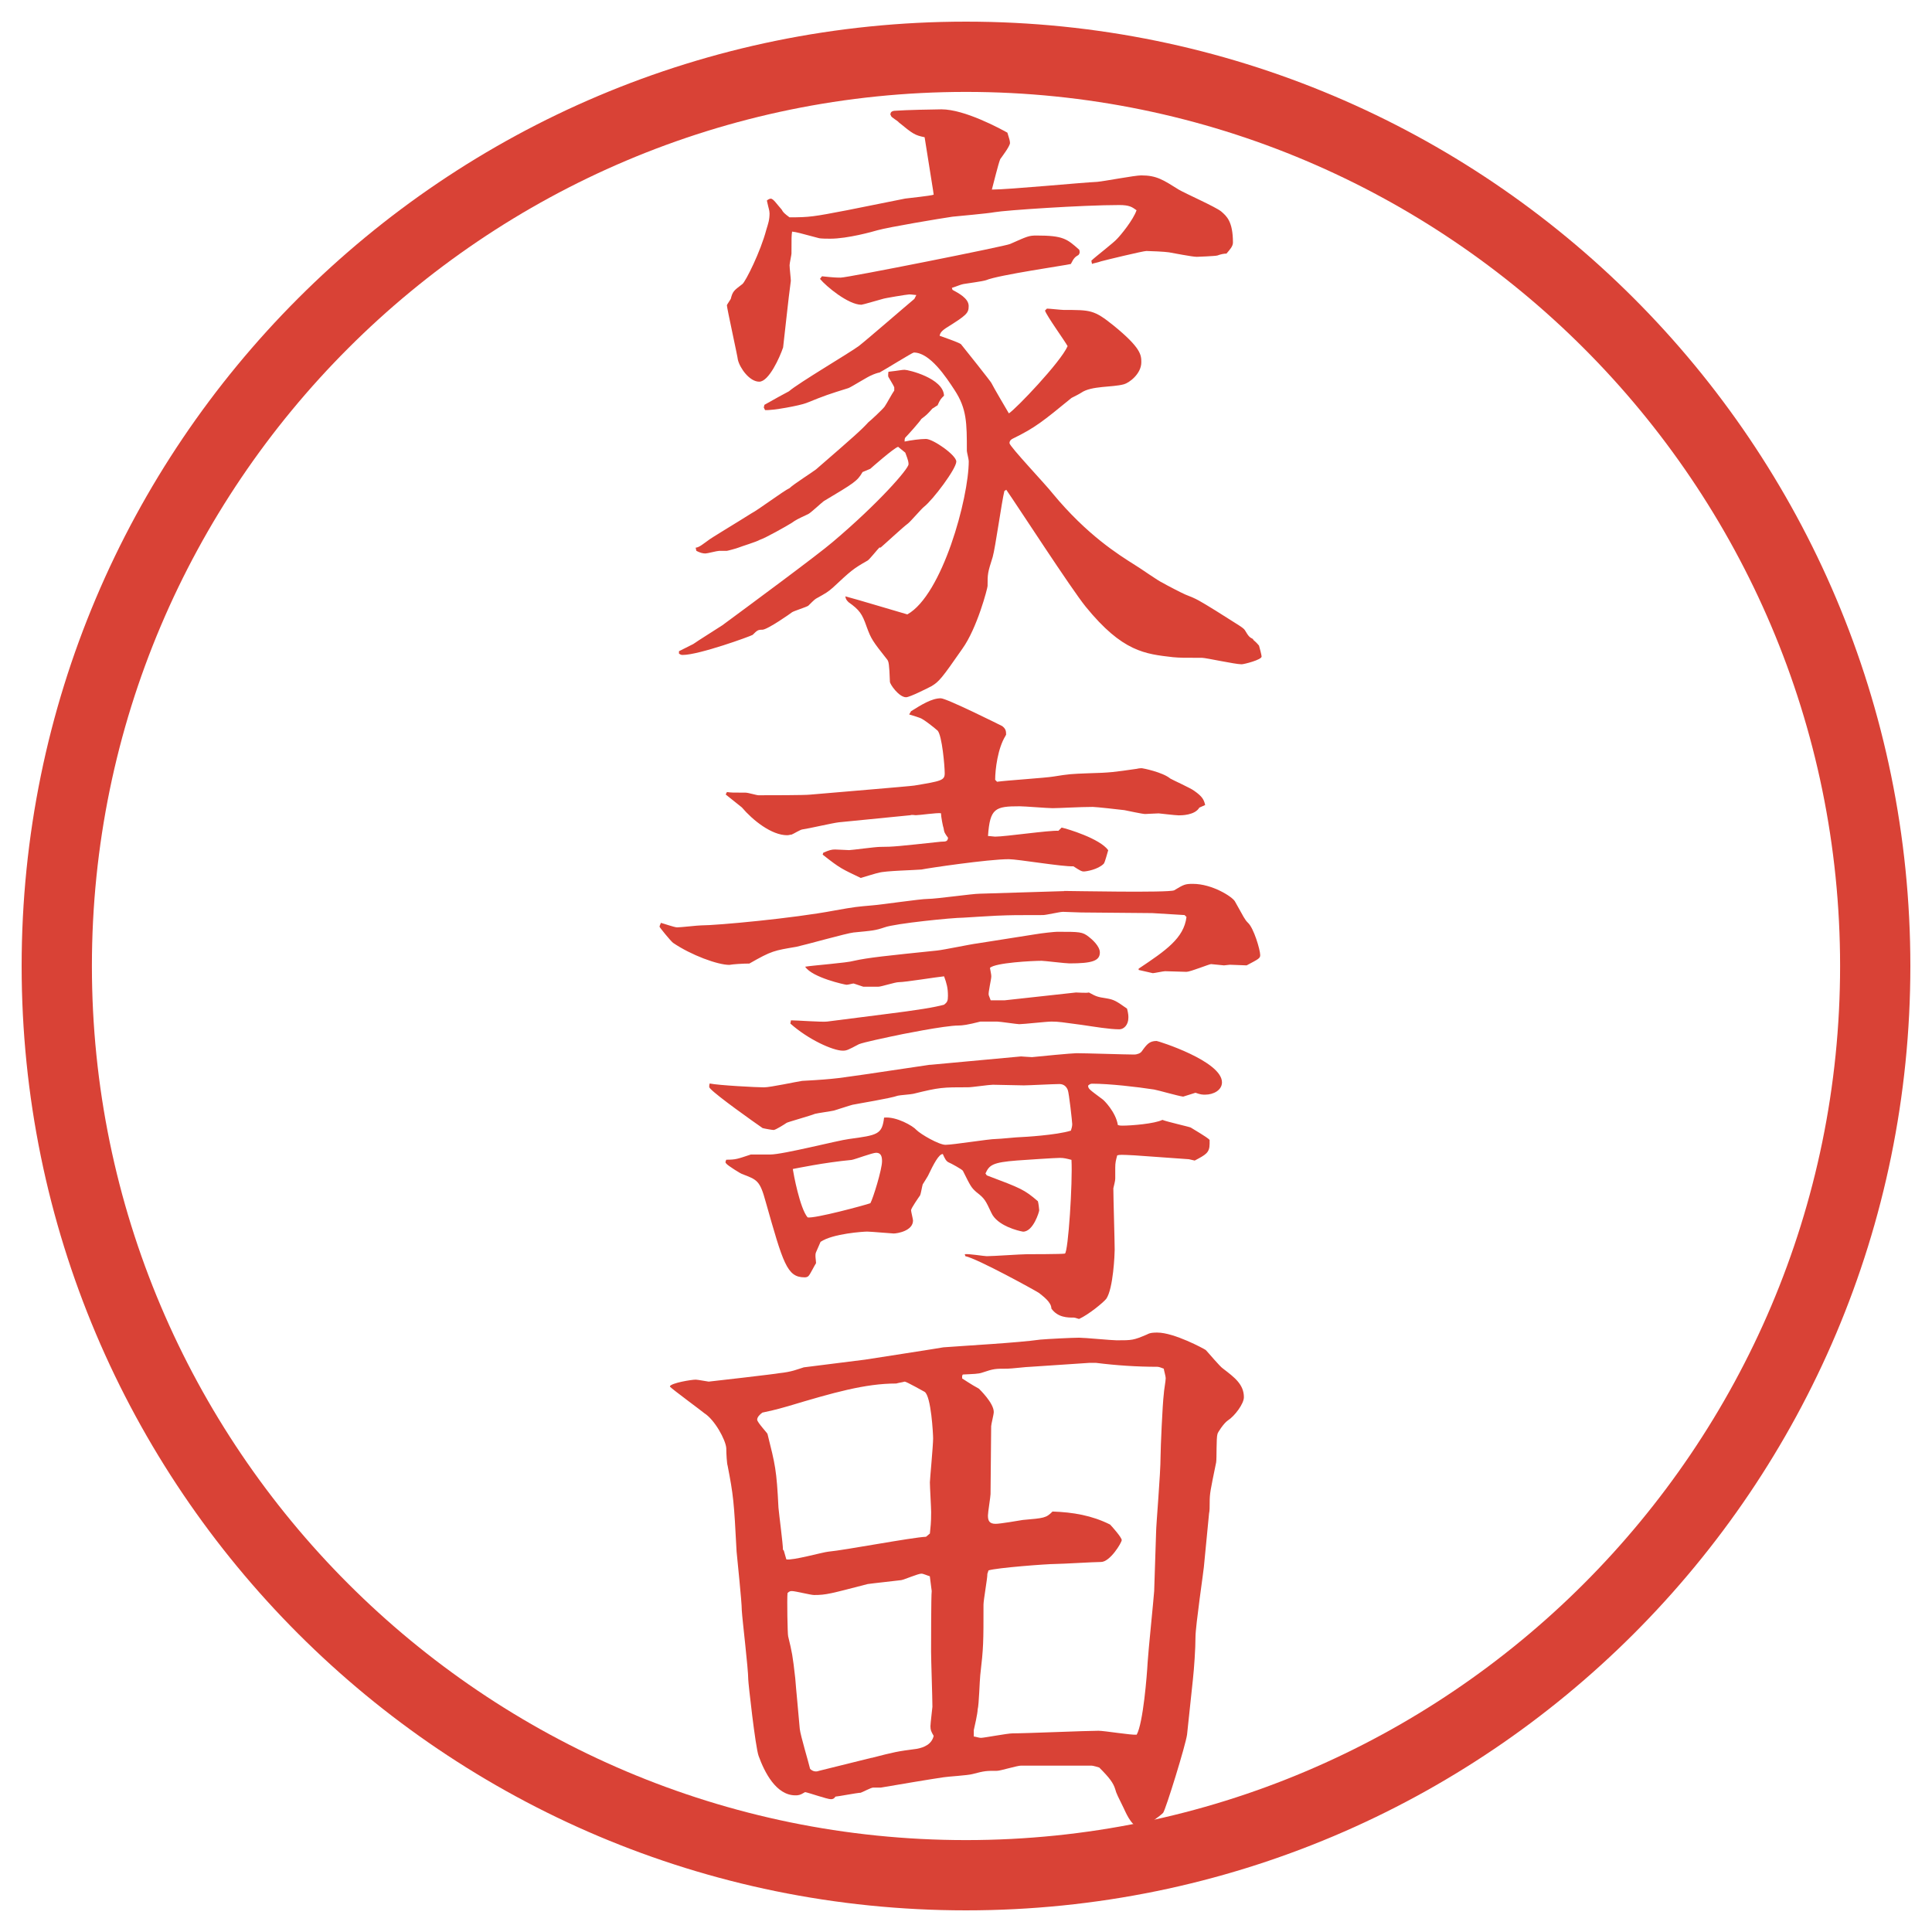
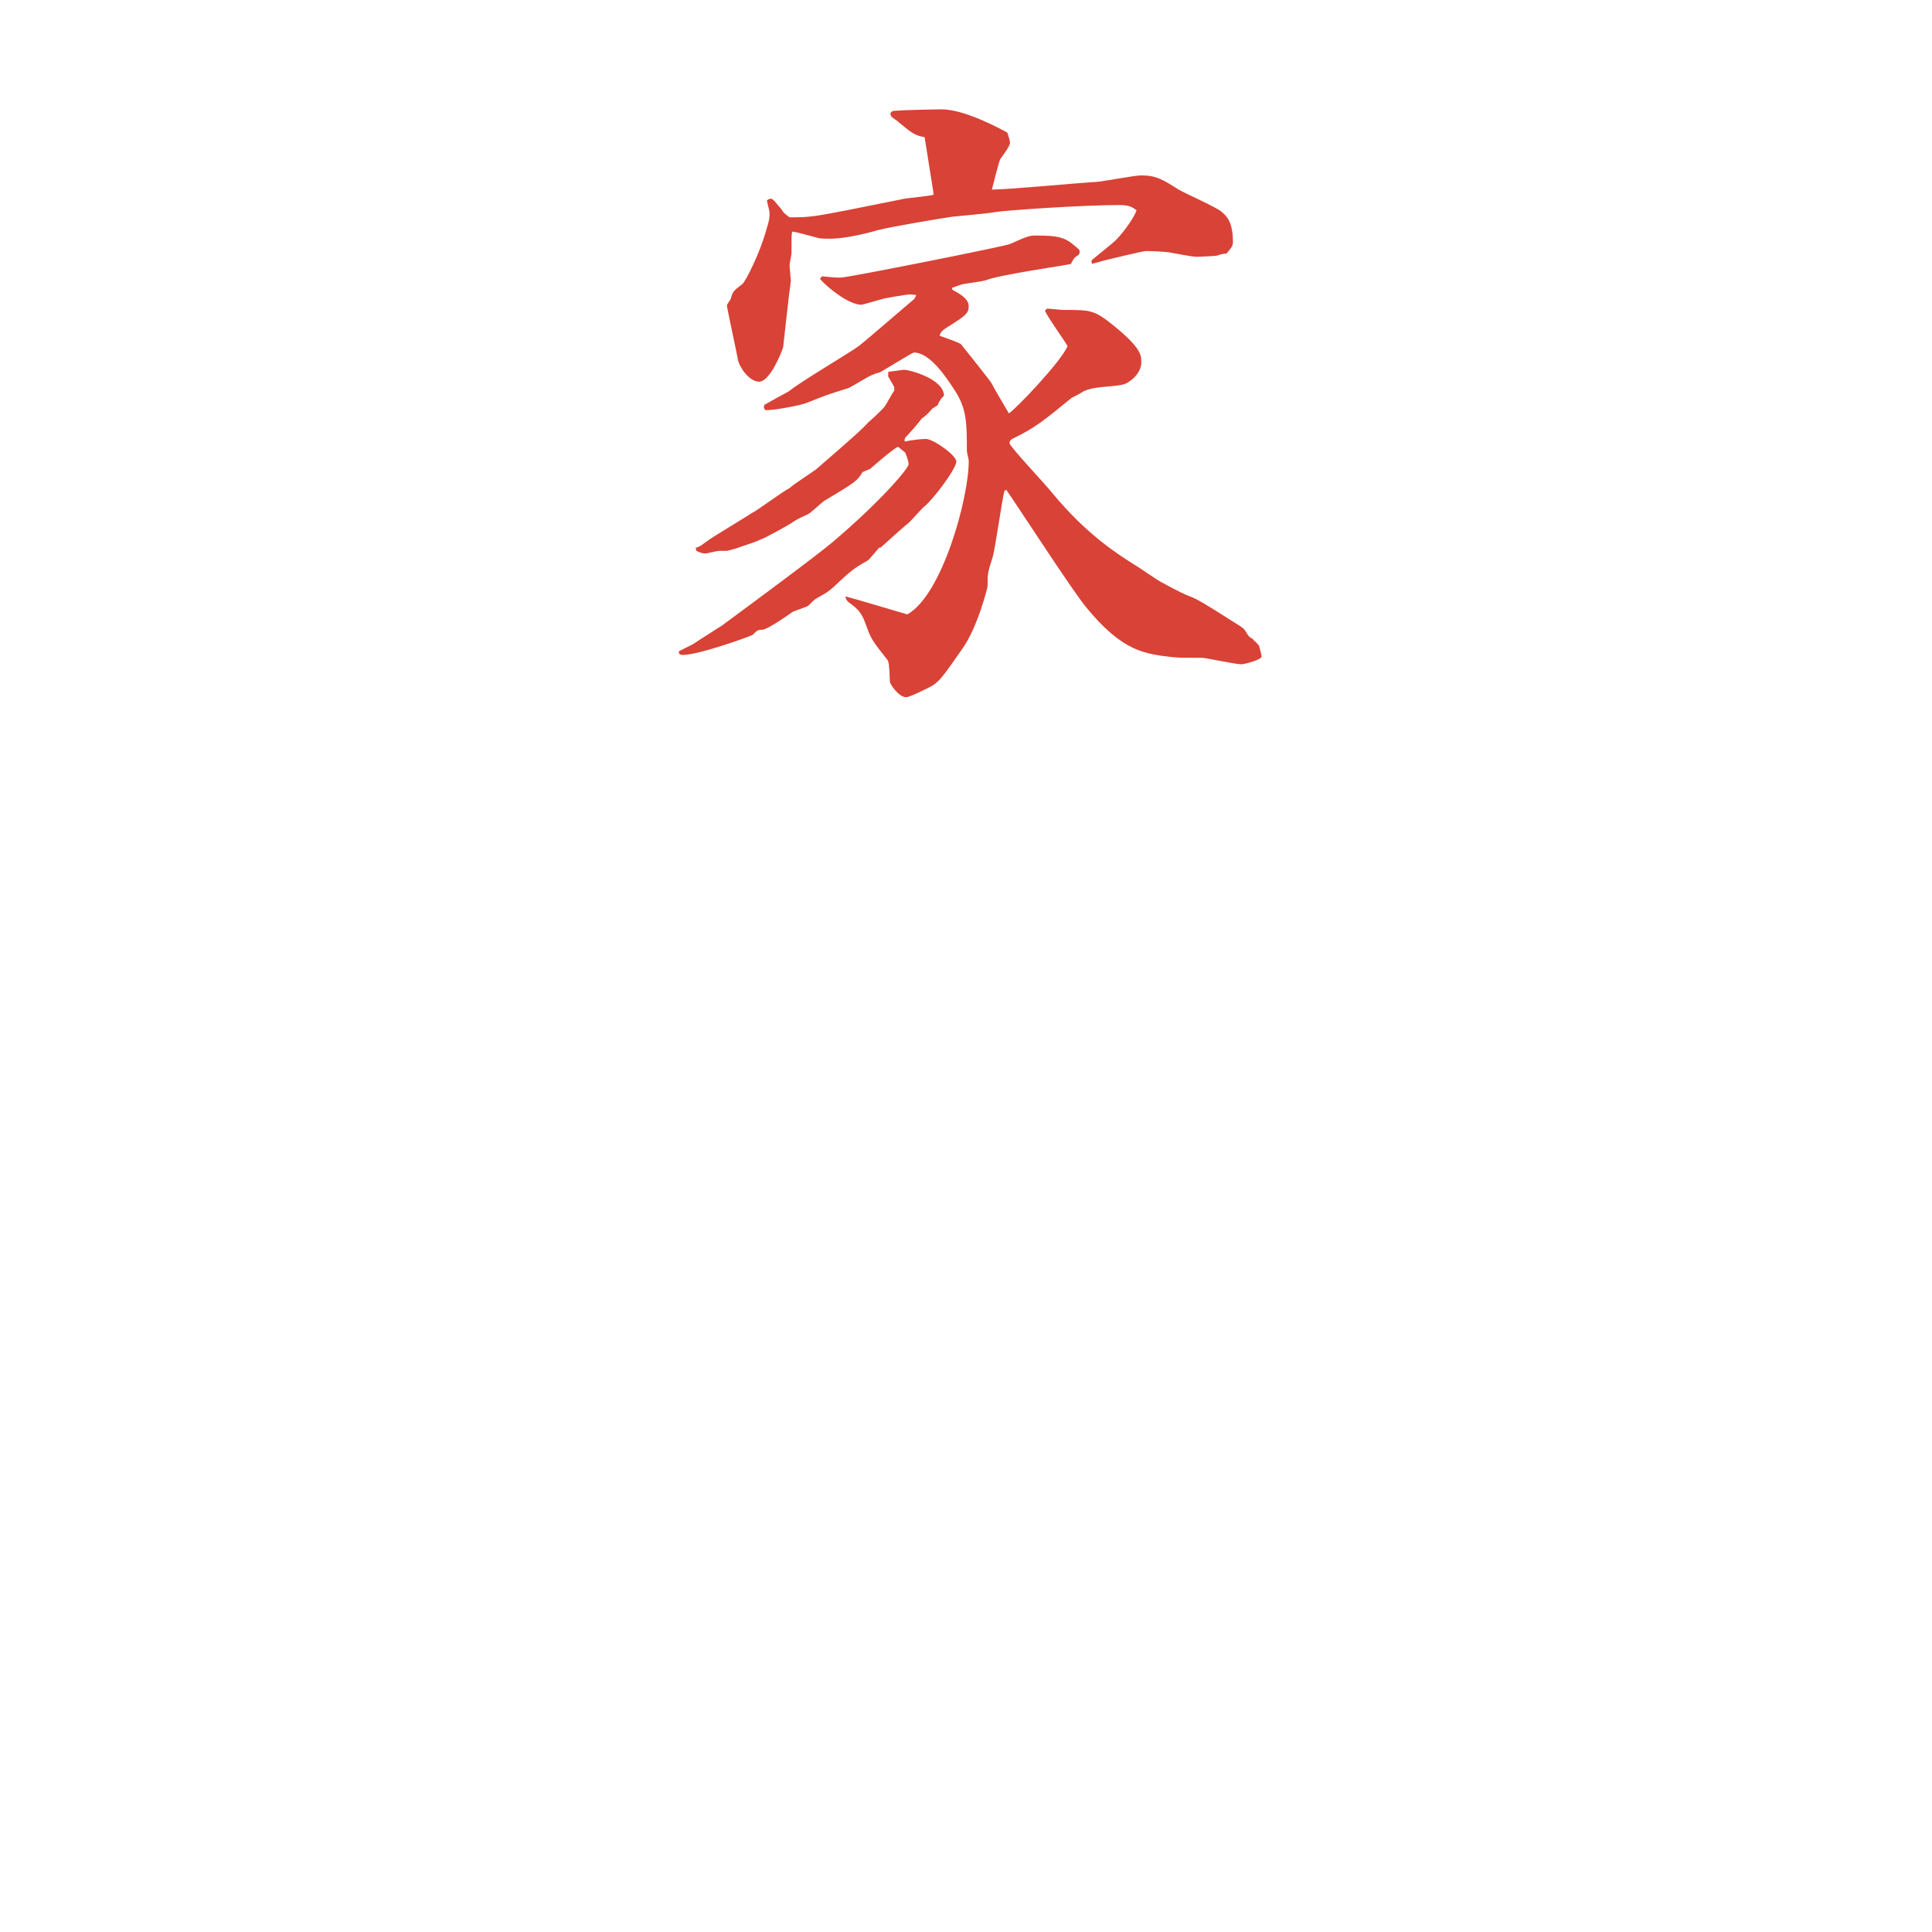
<svg xmlns="http://www.w3.org/2000/svg" version="1.1" viewBox="0 0 27.496 27.496">
  <g>
    <g id="_レイヤー_1" data-name="レイヤー_1">
      <g id="_楕円形_1" data-name="楕円形_1">
-         <path d="M13.748,1.308c6.859,0,12.44,5.581,12.44,12.44s-5.581,12.44-12.44,12.44S1.308,20.607,1.308,13.748,6.889,1.308,13.748,1.308M13.748.308C6.325.308.308,6.325.308,13.748s6.017,13.44,13.44,13.44,13.44-6.017,13.44-13.44S21.171.308,13.748.308h0Z" fill="#d94236" />
-       </g>
+         </g>
      <g>
        <path d="M9.663,9.268l.203-.102c.064-.046.359-.23.414-.267.35-.258,1.371-1.012,1.573-1.187.653-.552,1.077-1.04,1.077-1.104,0-.028,0-.046-.046-.166l-.102-.083c-.064.019-.386.304-.396.313-.037.018-.092.037-.11.046-.074.129-.12.156-.552.414-.037.027-.184.166-.221.184-.156.073-.175.083-.239.128-.074.046-.368.212-.451.239-.046.028-.258.092-.304.111-.019.009-.156.046-.166.046h-.11c-.028,0-.166.037-.193.037-.037,0-.074-.009-.129-.037l-.009-.037v-.009c.046,0,.12-.064.175-.102.028-.027.414-.257.617-.386.092-.046.46-.322.543-.359.055-.055.331-.23.377-.267.552-.478.644-.561.745-.671.037-.028.203-.184.23-.221.027-.037.11-.193.138-.23v-.046c-.009-.027-.074-.129-.083-.147-.009-.019,0-.064,0-.074.166-.019.193-.028.23-.028.055,0,.552.12.561.368-.046.046-.055.055-.092.138-.019.009-.055.037-.074.046-.064.074-.083.092-.156.147-.028.046-.193.23-.23.267-.009.019-.009.028-.009.055.092-.019.221-.037.304-.037.101,0,.432.23.432.322,0,.102-.331.543-.46.644-.037.028-.193.212-.23.239-.064.046-.331.294-.387.341h-.018c-.028.027-.138.166-.166.184-.212.12-.239.147-.497.387-.074.064-.092.074-.239.156-.019.009-.092.083-.11.101-.028.019-.203.074-.23.092-.009.009-.35.249-.423.249-.064,0-.074.009-.138.073-.027.019-.764.286-.994.286-.018,0-.027,0-.055-.019v-.037ZM10.951,3.029c0-.037-.009-.046-.037-.175.009-.009.037-.027.055-.027.037,0,.083.074.156.156.019.037.037.055.111.11.285,0,.34-.009.819-.101l.828-.166c.064-.009.35-.037.405-.055l-.009-.064-.12-.754c-.138-.028-.166-.046-.368-.212-.009-.018-.11-.073-.11-.092,0-.009-.009-.009-.009-.019,0-.046.037-.055.092-.055.101-.009.542-.019.635-.019.331,0,.837.276.938.332.027.083.037.12.037.147,0,.046-.12.203-.139.23-.027.064-.101.368-.119.433.239,0,1.288-.101,1.5-.11.101-.009.533-.092.625-.092.221,0,.313.064.534.202.092.055.533.249.607.313.073.064.165.138.165.441,0,.055-.046.102-.092.157q-.056,0-.129.027c-.027.009-.285.019-.294.019-.064,0-.341-.055-.396-.064-.055-.009-.267-.019-.321-.019-.046,0-.58.129-.645.147-.046.018-.11.027-.129.037l-.009-.046c.055-.055.322-.258.368-.313.046-.046.229-.267.275-.405-.064-.046-.101-.074-.248-.074-.516,0-1.619.074-1.775.102-.092.018-.515.055-.598.064-.184.027-.902.147-1.067.193-.064.019-.423.12-.671.12-.037,0-.138,0-.166-.009-.276-.073-.304-.083-.377-.092-.009.055-.009.083-.009.313,0,.018-.027.138-.027.166,0,.037.018.193.018.221-.037.267-.083.727-.11.948-.046.138-.202.488-.34.488s-.276-.193-.304-.313c0-.028-.156-.736-.156-.773,0-.009.009-.019.055-.092.027-.11.046-.12.166-.212.046-.037.258-.46.34-.773.028-.092.046-.138.046-.239ZM10.878,5.762c.11-.064.331-.184.35-.193.138-.12.855-.542.994-.644.129-.101.681-.58.791-.671l.028-.055c-.019,0-.064-.009-.101-.009-.028,0-.359.055-.377.064-.037.009-.285.083-.304.083-.184,0-.497-.257-.589-.368l.028-.037c.175.019.221.019.267.019.101,0,2.365-.451,2.411-.479.248-.11.267-.12.377-.12.376,0,.432.046.607.203.009.037.009.046-.01.073-.046.028-.064.037-.11.129-.073.019-1.03.156-1.205.23-.055.019-.276.046-.322.055-.046.009-.083.028-.166.055l.009.028c.083.046.23.12.23.23,0,.101-.027.129-.322.313-.083.055-.083.083-.092.11.046.018.267.092.304.12.046.055.433.543.433.552.037.074.211.368.249.433.092-.055.736-.727.836-.957-.046-.083-.293-.423-.322-.506l.028-.028c.036,0,.202.019.239.019.386,0,.432,0,.708.221.396.322.396.423.396.524,0,.166-.175.294-.248.313-.166.046-.46.019-.607.12-.027.019-.119.064-.138.074-.405.331-.515.423-.837.58-.019.009-.046.027-.046.064,0,.046.524.598.616.718.488.589.929.865,1.177,1.021.064.037.322.221.387.249.046.028.276.147.322.166.166.064.193.083.433.23.35.221.386.239.414.276.055.092.064.101.119.129v.009c.064.055.064.064.083.083.009.027.037.138.037.156,0,.046-.249.11-.285.11-.093,0-.507-.092-.562-.092-.276,0-.304,0-.414-.009-.396-.046-.718-.074-1.242-.718-.202-.248-.965-1.426-1.131-1.665l-.027.018c-.037.147-.129.81-.166.938-.073.23-.073.239-.073.414,0,.028-.147.598-.359.893-.294.423-.332.469-.442.534-.037.019-.304.156-.359.156-.101,0-.23-.184-.23-.221-.009-.257-.018-.285-.037-.313-.211-.267-.23-.294-.294-.469-.064-.184-.101-.239-.258-.35-.037-.037-.037-.046-.046-.083.147.037.754.221.883.257.497-.276.874-1.656.874-2.181,0-.027-.027-.128-.027-.147,0-.396,0-.598-.175-.865-.12-.184-.35-.534-.58-.534-.019,0-.433.257-.488.285-.019,0-.092.027-.11.037-.055.019-.285.166-.332.184-.294.092-.322.101-.598.212-.092.037-.487.11-.589.101l-.018-.037.009-.037Z" fill="#d94236" />
-         <path d="M15.146,12.68c.102,0,1.481.028,1.564-.009.138-.083.156-.092.267-.092.276,0,.562.184.598.249.129.23.139.258.185.304.083.074.175.386.175.46,0,.046-.019.055-.193.147l-.239-.009c-.009,0-.073.009-.083.009-.019,0-.165-.018-.184-.018-.027,0-.295.11-.35.11l-.304-.009c-.027,0-.156.028-.175.028l-.202-.046v-.018c.386-.258.644-.433.681-.736l-.027-.027-.461-.028-1.012-.009c-.046,0-.221-.009-.258-.009-.046,0-.239.046-.285.046-.387,0-.433,0-.662.009-.037,0-.46.028-.47.028-.156,0-.975.083-1.122.138-.138.046-.166.046-.442.073-.092.009-.681.175-.81.203-.322.055-.35.055-.672.239-.092,0-.23.009-.285.019-.166,0-.543-.138-.8-.313-.037-.028-.193-.221-.193-.23s0-.009.019-.055c.037.009.193.064.23.064.055,0,.294-.028.34-.028.23,0,1.316-.101,1.896-.211.304-.055.331-.055.543-.074.128-.009.681-.092.791-.092.12,0,.635-.074.736-.074l1.205-.037ZM13.233,15.155l.497-.046.801-.074c.009,0,.129.01.156.01.092-.01.57-.056.634-.056.129,0,.699.019.819.019.046,0,.092-.019.11-.046.073-.102.11-.147.211-.147.019,0,.93.285.93.589,0,.11-.119.175-.239.175-.037,0-.064,0-.138-.027l-.175.055c-.074-.009-.359-.092-.414-.101-.239-.037-.635-.083-.884-.083-.019,0-.036.009-.055.027,0,.046.019.056.202.193.019.009.193.184.221.368.027.009.046.009.064.009.129,0,.46-.027.57-.082.064.027.396.101.405.11.229.138.248.156.267.175v.055c0,.129-.056.156-.212.239l-.083-.019-.772-.055c-.193-.01-.212-.01-.248,0-.019.073-.028.101-.028.175v.156c0,.037-.018.092-.027.138,0,.139.019.745.019.874,0,.056-.019.553-.12.699-.046.056-.248.222-.386.286-.01,0-.056-.019-.074-.019-.092,0-.229,0-.321-.129,0-.092-.12-.175-.175-.221-.056-.037-.875-.488-1.049-.524l-.009-.028c.055-.009.276.028.313.028.092,0,.488-.028.571-.028.018,0,.505,0,.542-.009.047-.027.111-1.013.093-1.334-.074-.019-.11-.028-.166-.028-.064,0-.487.028-.607.037-.35.027-.396.064-.451.185l.019.027c.488.184.534.202.727.368.009.027.019.119.019.129,0,.018-.083.304-.23.304-.064-.01-.368-.083-.451-.268-.083-.175-.092-.202-.212-.294-.073-.064-.083-.083-.193-.304-.009-.019-.175-.11-.203-.12-.037-.018-.055-.055-.083-.119-.056,0-.129.138-.212.312-.009.019-.064.102-.074.12-.009.027-.027.138-.037.156-.019.027-.129.184-.129.212,0,.018.028.129.028.146,0,.147-.221.185-.276.185-.027,0-.322-.027-.377-.027-.046,0-.488.027-.663.146q-.019.046-.064.147c-.019.037,0,.12,0,.156-.019.027-.083.156-.101.175-.019.027-.046.027-.064.027-.249,0-.304-.202-.552-1.076-.083-.304-.12-.312-.34-.396-.009,0-.202-.119-.221-.147-.019-.019-.009-.027,0-.055.138,0,.156-.01.35-.074h.276c.184,0,.966-.202,1.123-.221.405-.055.469-.064.497-.304.175-.019.414.12.46.175.064.064.322.212.414.212.11,0,.616-.083.718-.083.055,0,.303-.027.359-.027.019,0,.505-.027.708-.092.01-.028.019-.064.019-.092,0-.028-.046-.451-.064-.488-.019-.046-.055-.083-.119-.083-.083,0-.432.019-.506.019-.073,0-.377-.009-.441-.009-.055,0-.294.036-.35.036-.368,0-.405,0-.782.093-.037.009-.193.019-.221.027-.101.037-.552.11-.644.129-.037.009-.23.073-.267.083-.037.009-.23.036-.267.046-.064.027-.396.119-.405.129-.027.019-.156.101-.184.101-.018,0-.128-.019-.156-.027-.12-.083-.653-.46-.745-.562-.019-.019-.019-.027-.009-.073.129.027.671.055.773.055.092,0,.469-.082.543-.092.506-.027.552-.046.892-.092l.93-.138ZM10.344,11.272c.064.009.083.009.267.009.037,0,.156.037.184.037.156,0,.663,0,.736-.009.211-.019,1.435-.12,1.481-.129.387-.064.433-.074.433-.175s-.037-.534-.101-.607c-.074-.064-.184-.147-.221-.166-.027-.019-.156-.055-.184-.064l.027-.046c.147-.092.294-.184.423-.184.083,0,.856.386.875.396.046.037.055.064.055.12l-.009.019c-.11.175-.147.479-.147.625l.027.028c.129-.019.69-.055.801-.074.229-.037.257-.037.478-.046.35-.009.387-.019.708-.064.037-.009.064-.009.074-.009.009,0,.294.055.404.147.028.018.295.138.341.175.119.083.138.128.156.202l-.083.037c-.064.11-.258.11-.294.11-.046,0-.276-.028-.285-.028-.028,0-.175.009-.193.009-.037,0-.249-.046-.295-.055-.073-.009-.404-.046-.45-.046-.185,0-.479.018-.571.018-.073,0-.396-.027-.469-.027-.35,0-.423.027-.451.423.027,0,.083.009.101.009.147,0,.772-.092.901-.083l.046-.046c.083.018.543.156.663.322-.01.028-.046.175-.064.193-.083.083-.249.11-.285.11-.028,0-.046-.009-.147-.074-.147.009-.791-.101-.919-.101-.294,0-1.16.129-1.242.147-.092.009-.524.018-.607.046-.019,0-.221.064-.258.074-.267-.129-.285-.129-.542-.332l.009-.027c.083-.037.12-.046.166-.046.037,0,.175.009.202.009.037,0,.368-.046.442-.046.184,0,.257-.009.865-.074.083,0,.092-.009.101-.055-.046-.064-.055-.074-.064-.138-.009-.019-.037-.166-.037-.212-.055-.009-.304.028-.359.028-.009,0-.064-.009-.074,0l-1.021.101c-.083.009-.442.092-.516.101-.027,0-.128.064-.156.074-.019,0-.037.009-.064.009-.221,0-.488-.212-.644-.396l-.23-.184.019-.037ZM11.255,14.521c.083,0,.442.027.515.018l.792-.101c.515-.064.736-.102.874-.139.046-.036.055-.055.055-.128,0-.11-.018-.175-.055-.276-.101.009-.552.083-.644.083-.055,0-.249.065-.294.065h-.211l-.138-.046c-.019,0-.074.018-.101.018-.019,0-.488-.101-.589-.257.11-.019.598-.055.69-.083.203-.046.479-.074,1.187-.147.092-.009.488-.092.57-.101l.819-.129c.11-.019.285-.037.321-.037.322,0,.359,0,.451.073.037.028.156.129.156.221,0,.12-.11.156-.433.156-.055,0-.358-.037-.395-.037-.129,0-.662.027-.736.101.009.055.019.092.019.12,0,.046-.046.229-.037.267l.028.074h.202l1.012-.111c.027,0,.156.01.184,0,.102.056.12.064.248.083.111.019.139.037.295.147.019.073.019.102.019.129,0,.102-.064.165-.129.165-.138,0-.35-.036-.534-.063-.285-.037-.321-.047-.431-.047-.074,0-.396.037-.46.037-.028,0-.276-.037-.313-.037h-.239c-.184.047-.257.056-.312.056-.193,0-.837.129-.957.156-.046.01-.396.083-.46.11-.157.083-.175.092-.23.092-.138,0-.488-.156-.746-.386l.009-.046ZM12.387,17.124c.037-.064.166-.479.166-.598,0-.056-.009-.12-.083-.12-.055,0-.294.092-.35.102-.387.036-.782.119-.837.129.009.064.101.561.211.689.101.019.819-.175.893-.202Z" fill="#d94236" />
-         <path d="M9.534,19.728c.028-.047.304-.093.368-.093.028,0,.175.028.184.028s.966-.11,1.003-.12c.184-.019.258-.055.35-.083l.874-.11c.12-.019,1.067-.165,1.113-.175.359-.027,1.049-.064,1.38-.11.102-.009.451-.027.552-.027.083,0,.46.037.533.037.221,0,.239,0,.433-.083.046-.027.102-.027.147-.027.239,0,.662.229.689.248.037.037.203.239.249.267.156.12.294.221.294.405,0,.092-.129.267-.229.331-.056.037-.147.175-.147.193-.019.055-.009.35-.019.404-.083.405-.092.442-.092.57,0,.064,0,.12-.009.157l-.074.764c0,.027-.119.837-.119.993,0,.166-.019.441-.037.607l-.083.782c-.019.147-.304,1.067-.34,1.113-.019.027-.268.212-.313.212-.119,0-.193-.156-.248-.276-.073-.147-.11-.221-.12-.267-.027-.092-.082-.166-.229-.313-.027-.009-.092-.027-.11-.027h-1.002c-.056,0-.295.074-.341.074-.156,0-.175,0-.35.046-.064.019-.359.036-.414.046-.184.027-.625.101-.893.147h-.11c-.027,0-.147.064-.175.073-.046,0-.331.055-.359.055-.018.028-.037.037-.064.037-.056,0-.313-.092-.368-.101-.074.046-.102.046-.138.046-.276,0-.441-.332-.524-.562-.046-.129-.147-1.04-.147-1.086,0-.156-.083-.837-.092-.984,0-.129-.064-.718-.074-.837-.037-.718-.046-.801-.128-1.225-.009-.018-.019-.165-.019-.248-.009-.119-.166-.405-.313-.497-.019-.019-.469-.35-.488-.377v-.009ZM11.154,22.064l.037.129c.092.018.516-.102.598-.11.221-.019,1.187-.203,1.39-.212l.055-.046c.009-.092.018-.147.018-.304,0-.064-.018-.359-.018-.424,0-.036.046-.524.046-.625,0-.064-.028-.599-.12-.663-.019-.009-.258-.146-.285-.146-.028.009-.092.018-.12.027-.442,0-.893.129-1.537.322-.221.064-.249.064-.368.092-.037.027-.074.064-.074.101,0,.037.147.193.147.203.11.441.129.506.156,1.049.009.102.064.516.064.598l.009.01ZM12.405,25.018c.322-.083.359-.092.644-.129.101-.019.211-.064.239-.184-.037-.064-.046-.083-.046-.139,0-.036.028-.267.028-.275,0-.129-.019-.672-.019-.782,0-.064,0-.81.009-.865l-.027-.211c-.037-.01-.092-.037-.12-.037-.046,0-.239.083-.285.092-.074.01-.414.046-.479.056-.534.138-.589.156-.764.156-.046,0-.267-.056-.313-.056-.019,0-.037,0-.064.028-.009.082,0,.589.009.616.055.229.064.267.101.598.009.129.046.497.064.718.009.092.129.488.147.57.037.037.083.046.128.028l.746-.185ZM14.052,22.404c0,.064-.055.368-.055.433,0,.543,0,.607-.046,1.003-.009.074-.018.424-.037.488,0,.055-.046.257-.055.294v.092c.019,0,.074.019.101.019.046,0,.377-.064.451-.064.193,0,1.048-.037,1.223-.037.083,0,.47.064.543.056.093-.166.147-.855.156-1.03.01-.166.083-.874.093-1.013l.027-.828c0-.119.064-.828.064-1.095,0-.102.027-.736.046-.883,0-.037.027-.185.027-.221,0-.037-.027-.12-.027-.139-.027-.009-.064-.027-.092-.027-.285,0-.58-.019-.874-.056h-.092l-.837.056c-.055,0-.276.027-.331.027-.175,0-.193,0-.359.056-.055.019-.12.019-.276.027l-.009.019v.037c.018.009.12.082.239.146.009.01.211.203.211.331,0,.037-.037.175-.037.203,0,.156-.009.828-.009.966,0,.037-.037.258-.037.304,0,.073.018.119.11.119.064,0,.332-.046.386-.055.304-.027.331-.027.423-.12.294.01.561.056.819.185.027.027.166.184.166.221s-.166.312-.295.312c-.102,0-.552.028-.644.028-.128,0-.846.055-.957.092l-.018.055Z" fill="#d94236" />
      </g>
    </g>
  </g>
</svg>